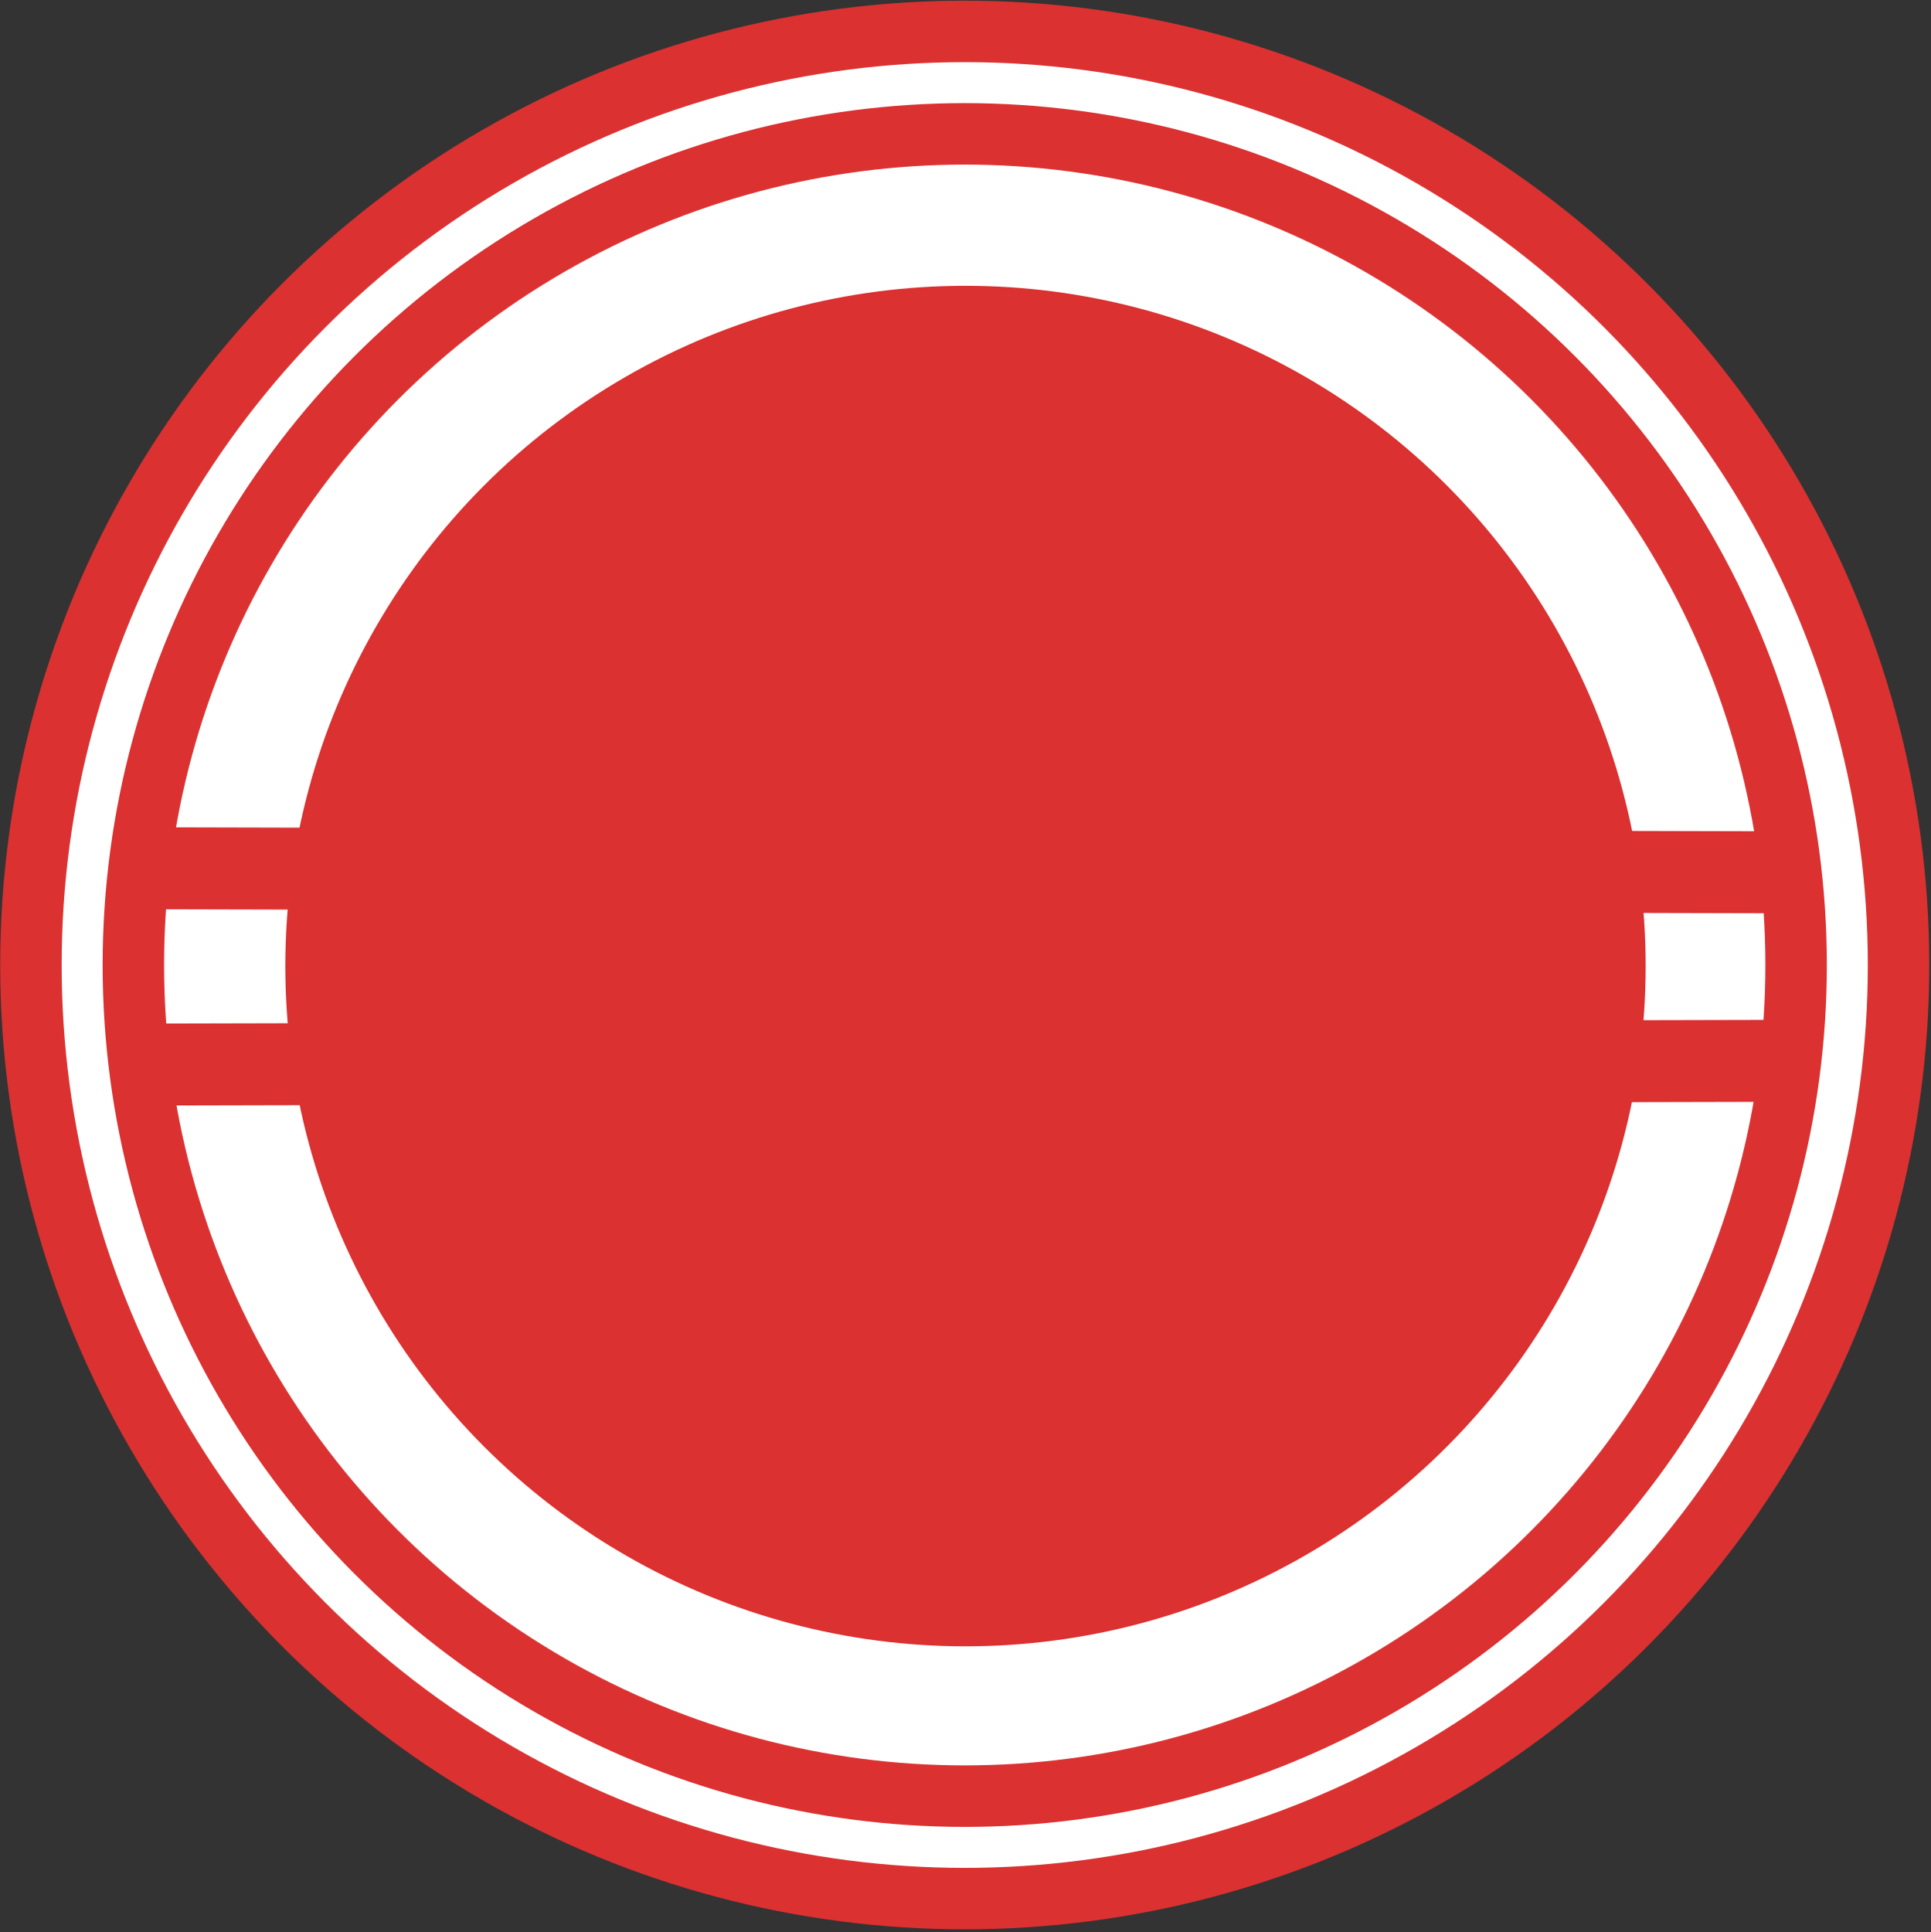
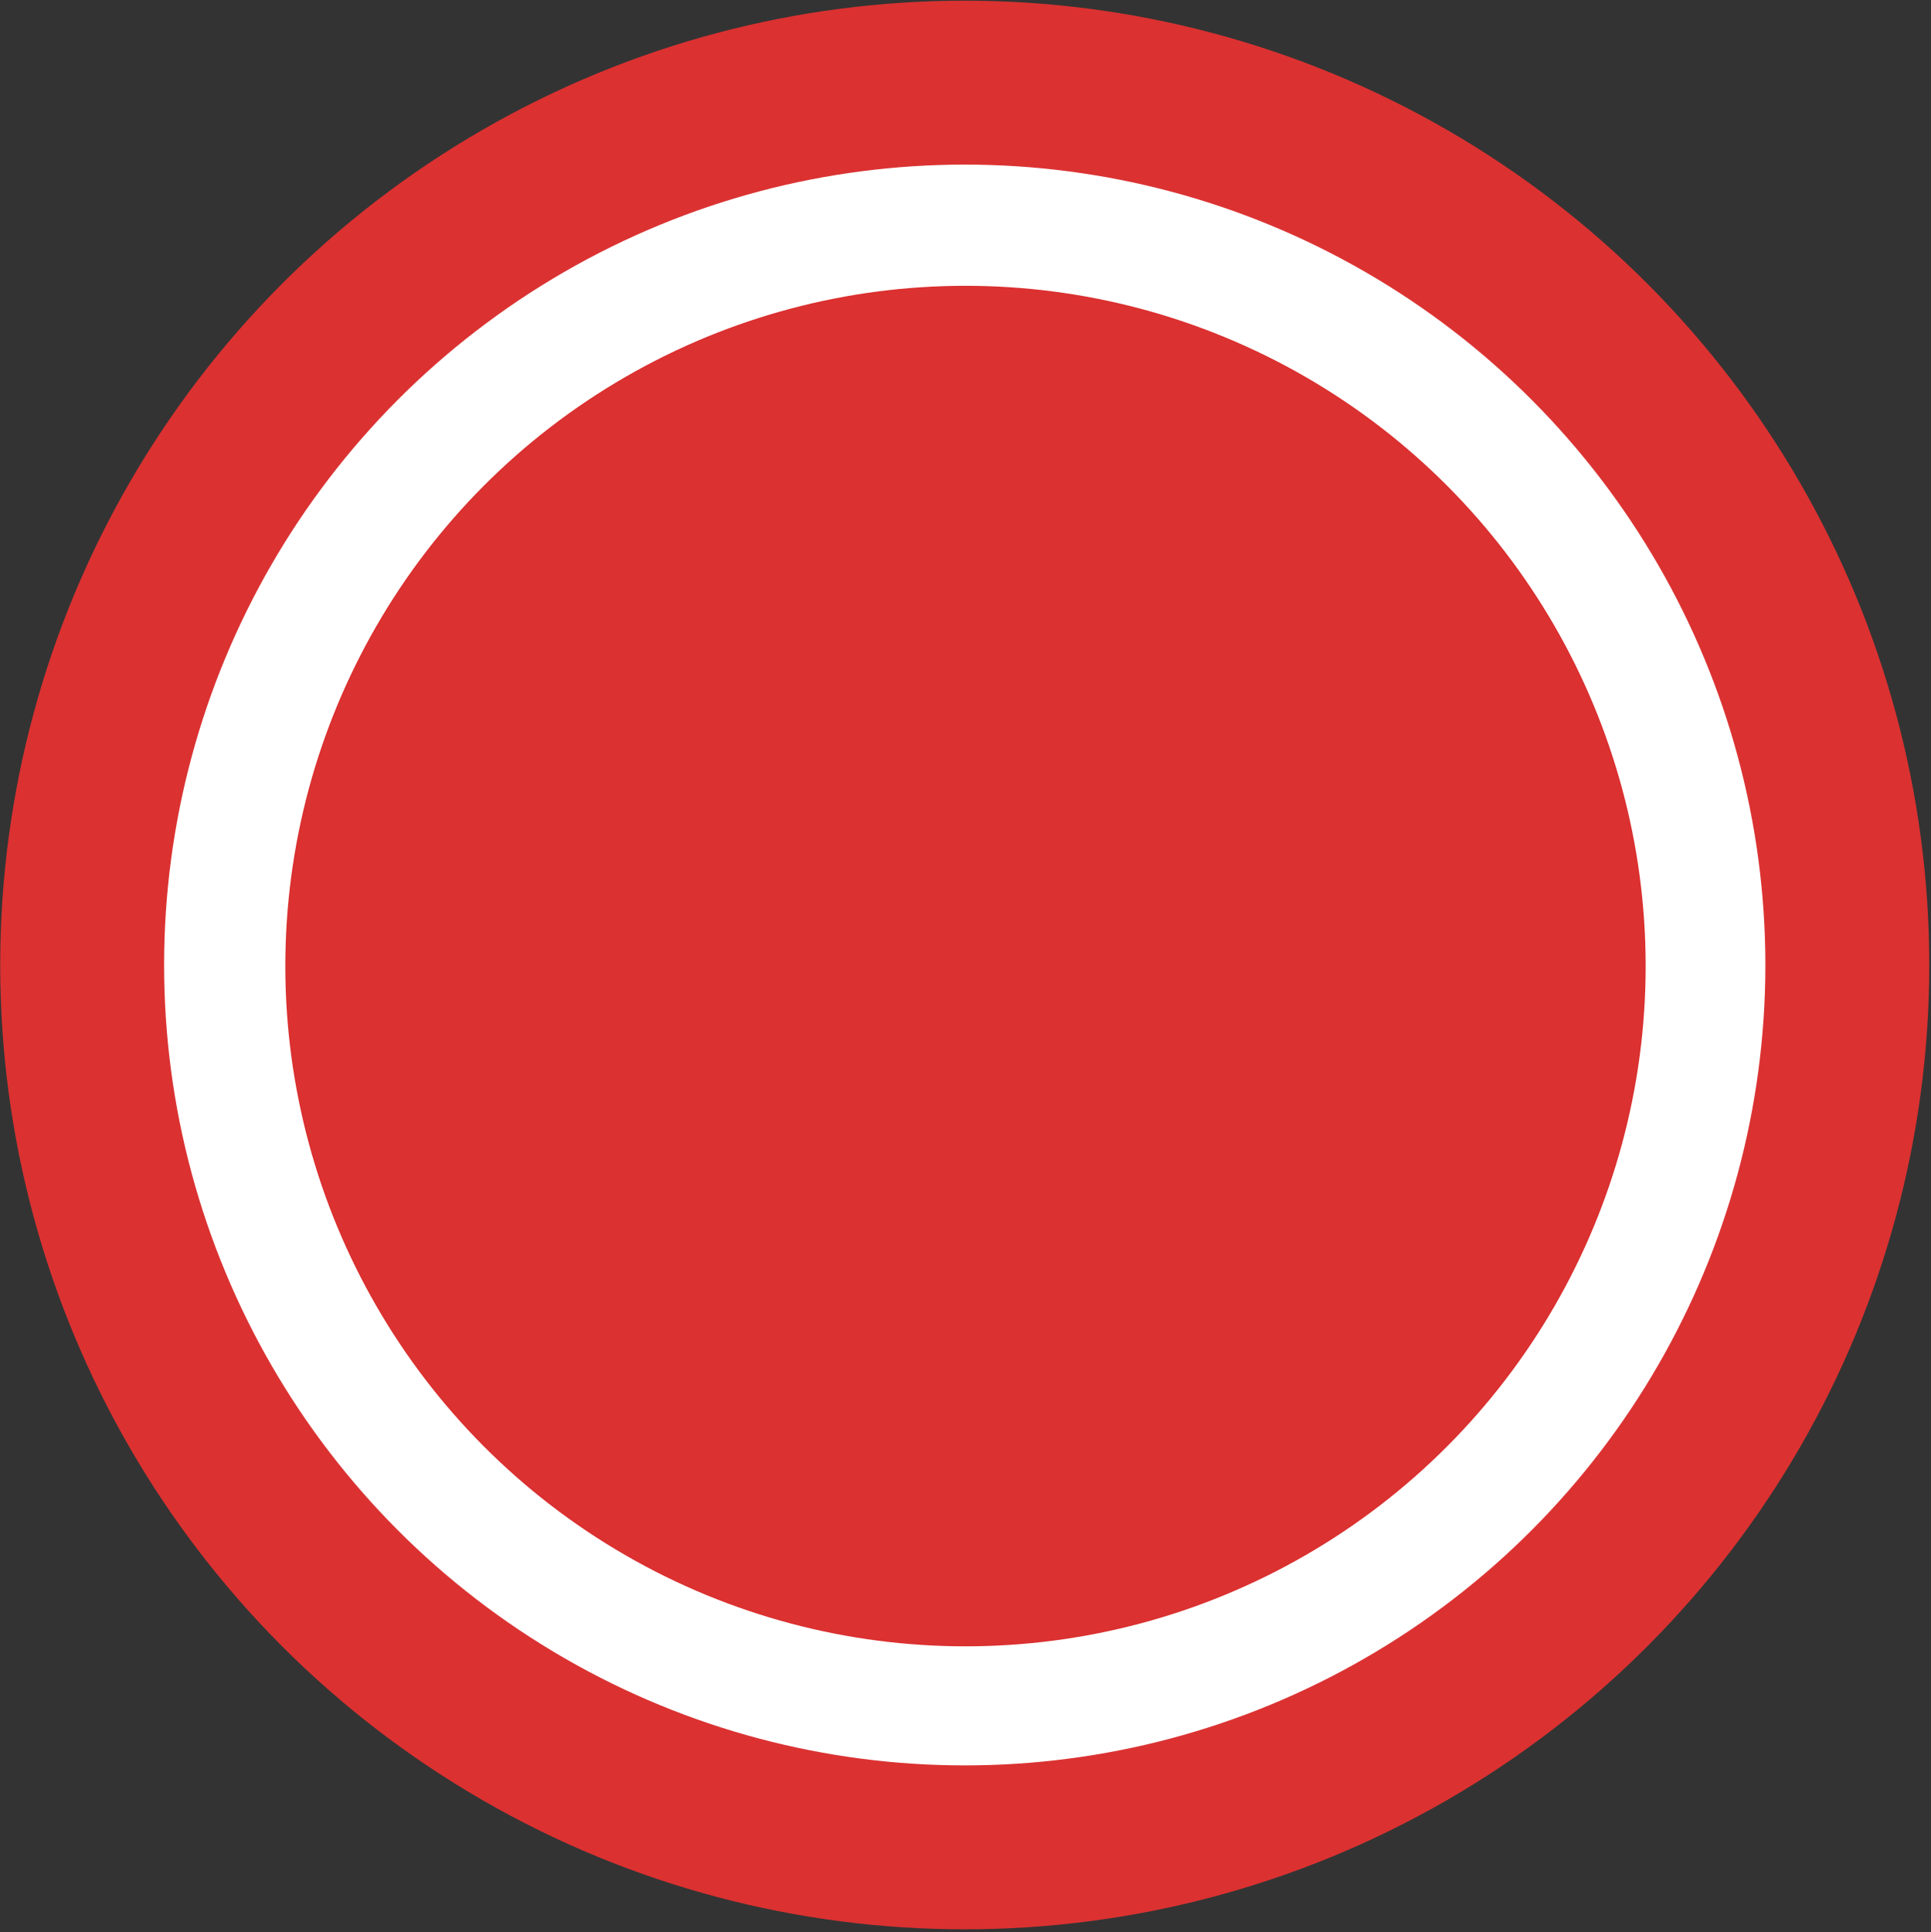
<svg xmlns="http://www.w3.org/2000/svg" viewBox="16.024 53.162 117.817 117.872" xmlnsBx="https://boxy-svg.com">
  <rect x="16.024" y="53.162" width="117.817" height="117.872" fill="#333333" stroke="none" />
  <ellipse style="fill: rgb(255, 255, 255); stroke: rgb(219, 49, 49); stroke-width: 10px;" cx="74.886" cy="112.033" rx="53.85" ry="53.83" />
-   <line style="fill: rgb(216, 216, 216); stroke: rgb(219, 49, 49); stroke-linecap: round; stroke-width: 5px;" x1="24.622" y1="106.131" x2="130.449" y2="106.392" />
-   <line style="fill: rgb(216, 216, 216); stroke: rgb(219, 49, 49); stroke-linecap: round; stroke-width: 5px;" x1="24.887" y1="118.106" x2="130.526" y2="117.866" />
  <ellipse style="stroke: rgb(219, 49, 49); stroke-width: 3px; fill: rgb(219, 49, 49);" cx="74.932" cy="112.098" rx="40" ry="40.001" />
-   <ellipse style="stroke: rgb(255, 255, 255); fill: none; stroke-width: 2.5px;" cx="74.886" cy="112.034" rx="53.85" ry="53.831" />
-   <path d="M 178.38 101.365 Q 184.798 88.209 191.215 101.365 L 207.158 134.048 Q 213.576 147.204 200.741 147.204 L 168.854 147.204 Q 156.019 147.204 162.437 134.048 Z" style="transform-box: fill-box; transform-origin: 50% 50%; stroke-width: 0px; stroke: rgb(219, 49, 49); paint-order: fill; fill: rgb(255, 255, 255);" transform="matrix(0, 1, -1, 0, -106.865, -8.897)" bxShape="triangle 156.019 88.209 57.557 58.995 0.5 0.223 1@1ee91c17" />
</svg>